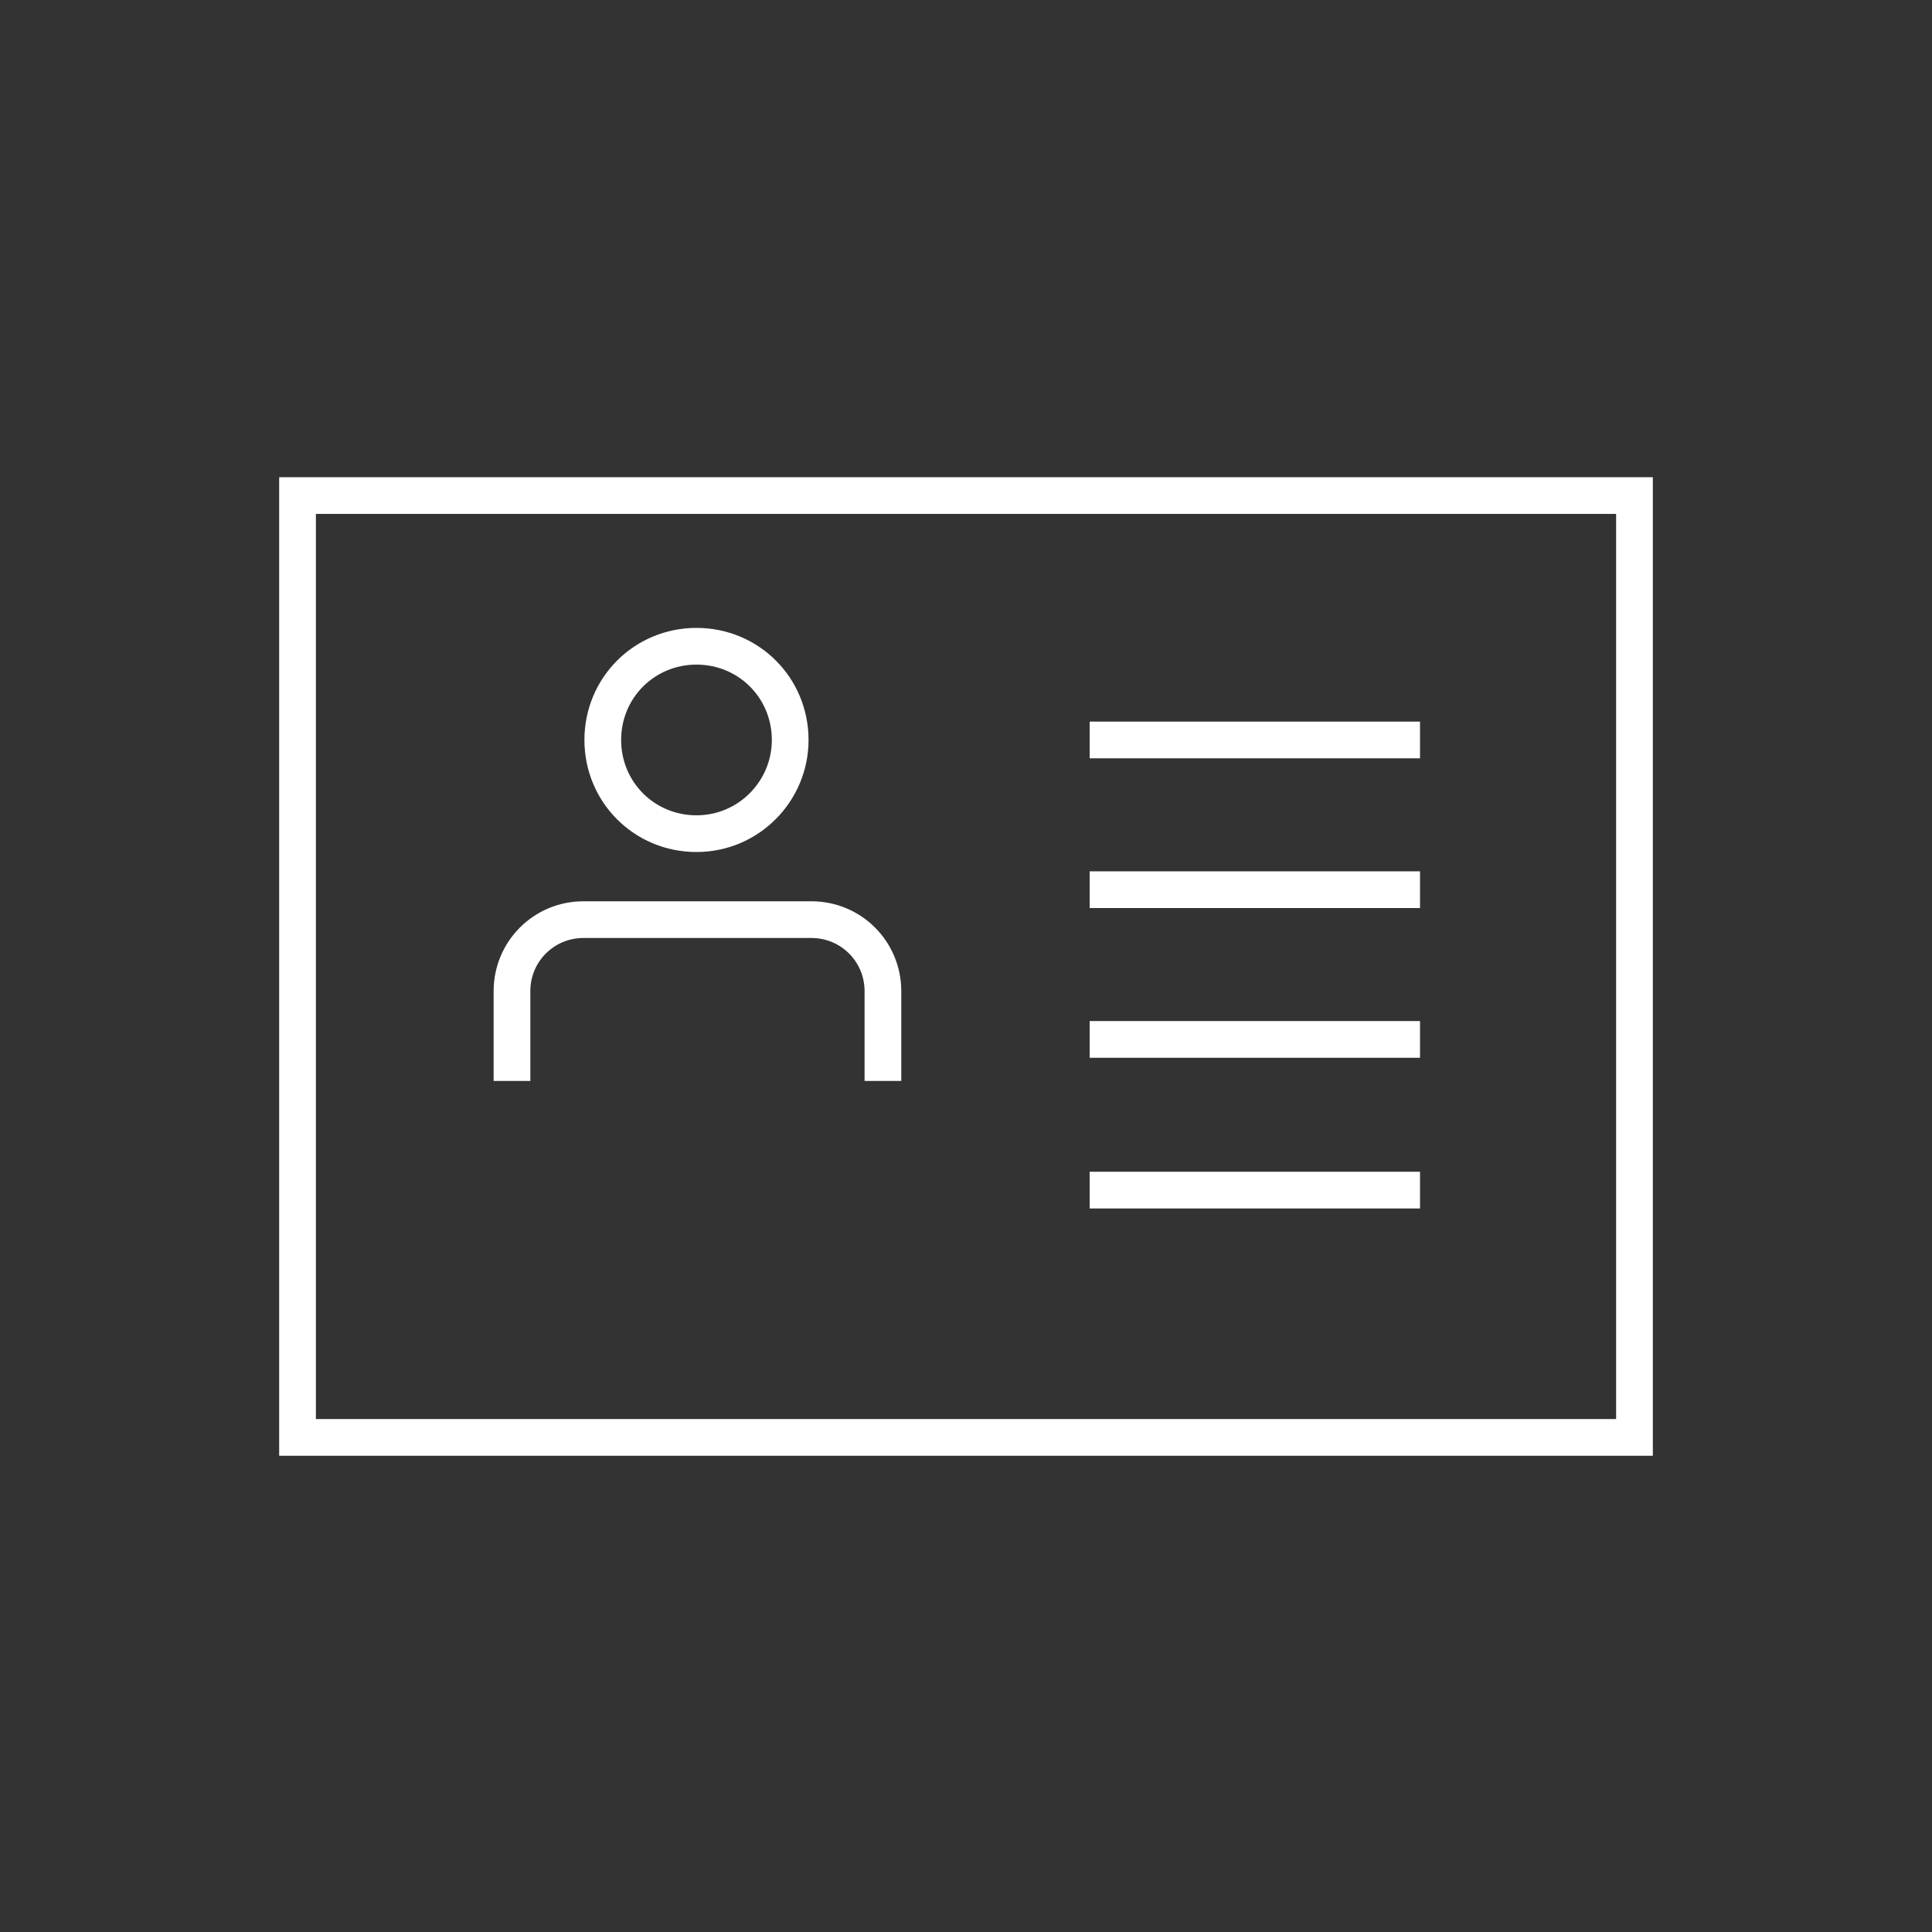
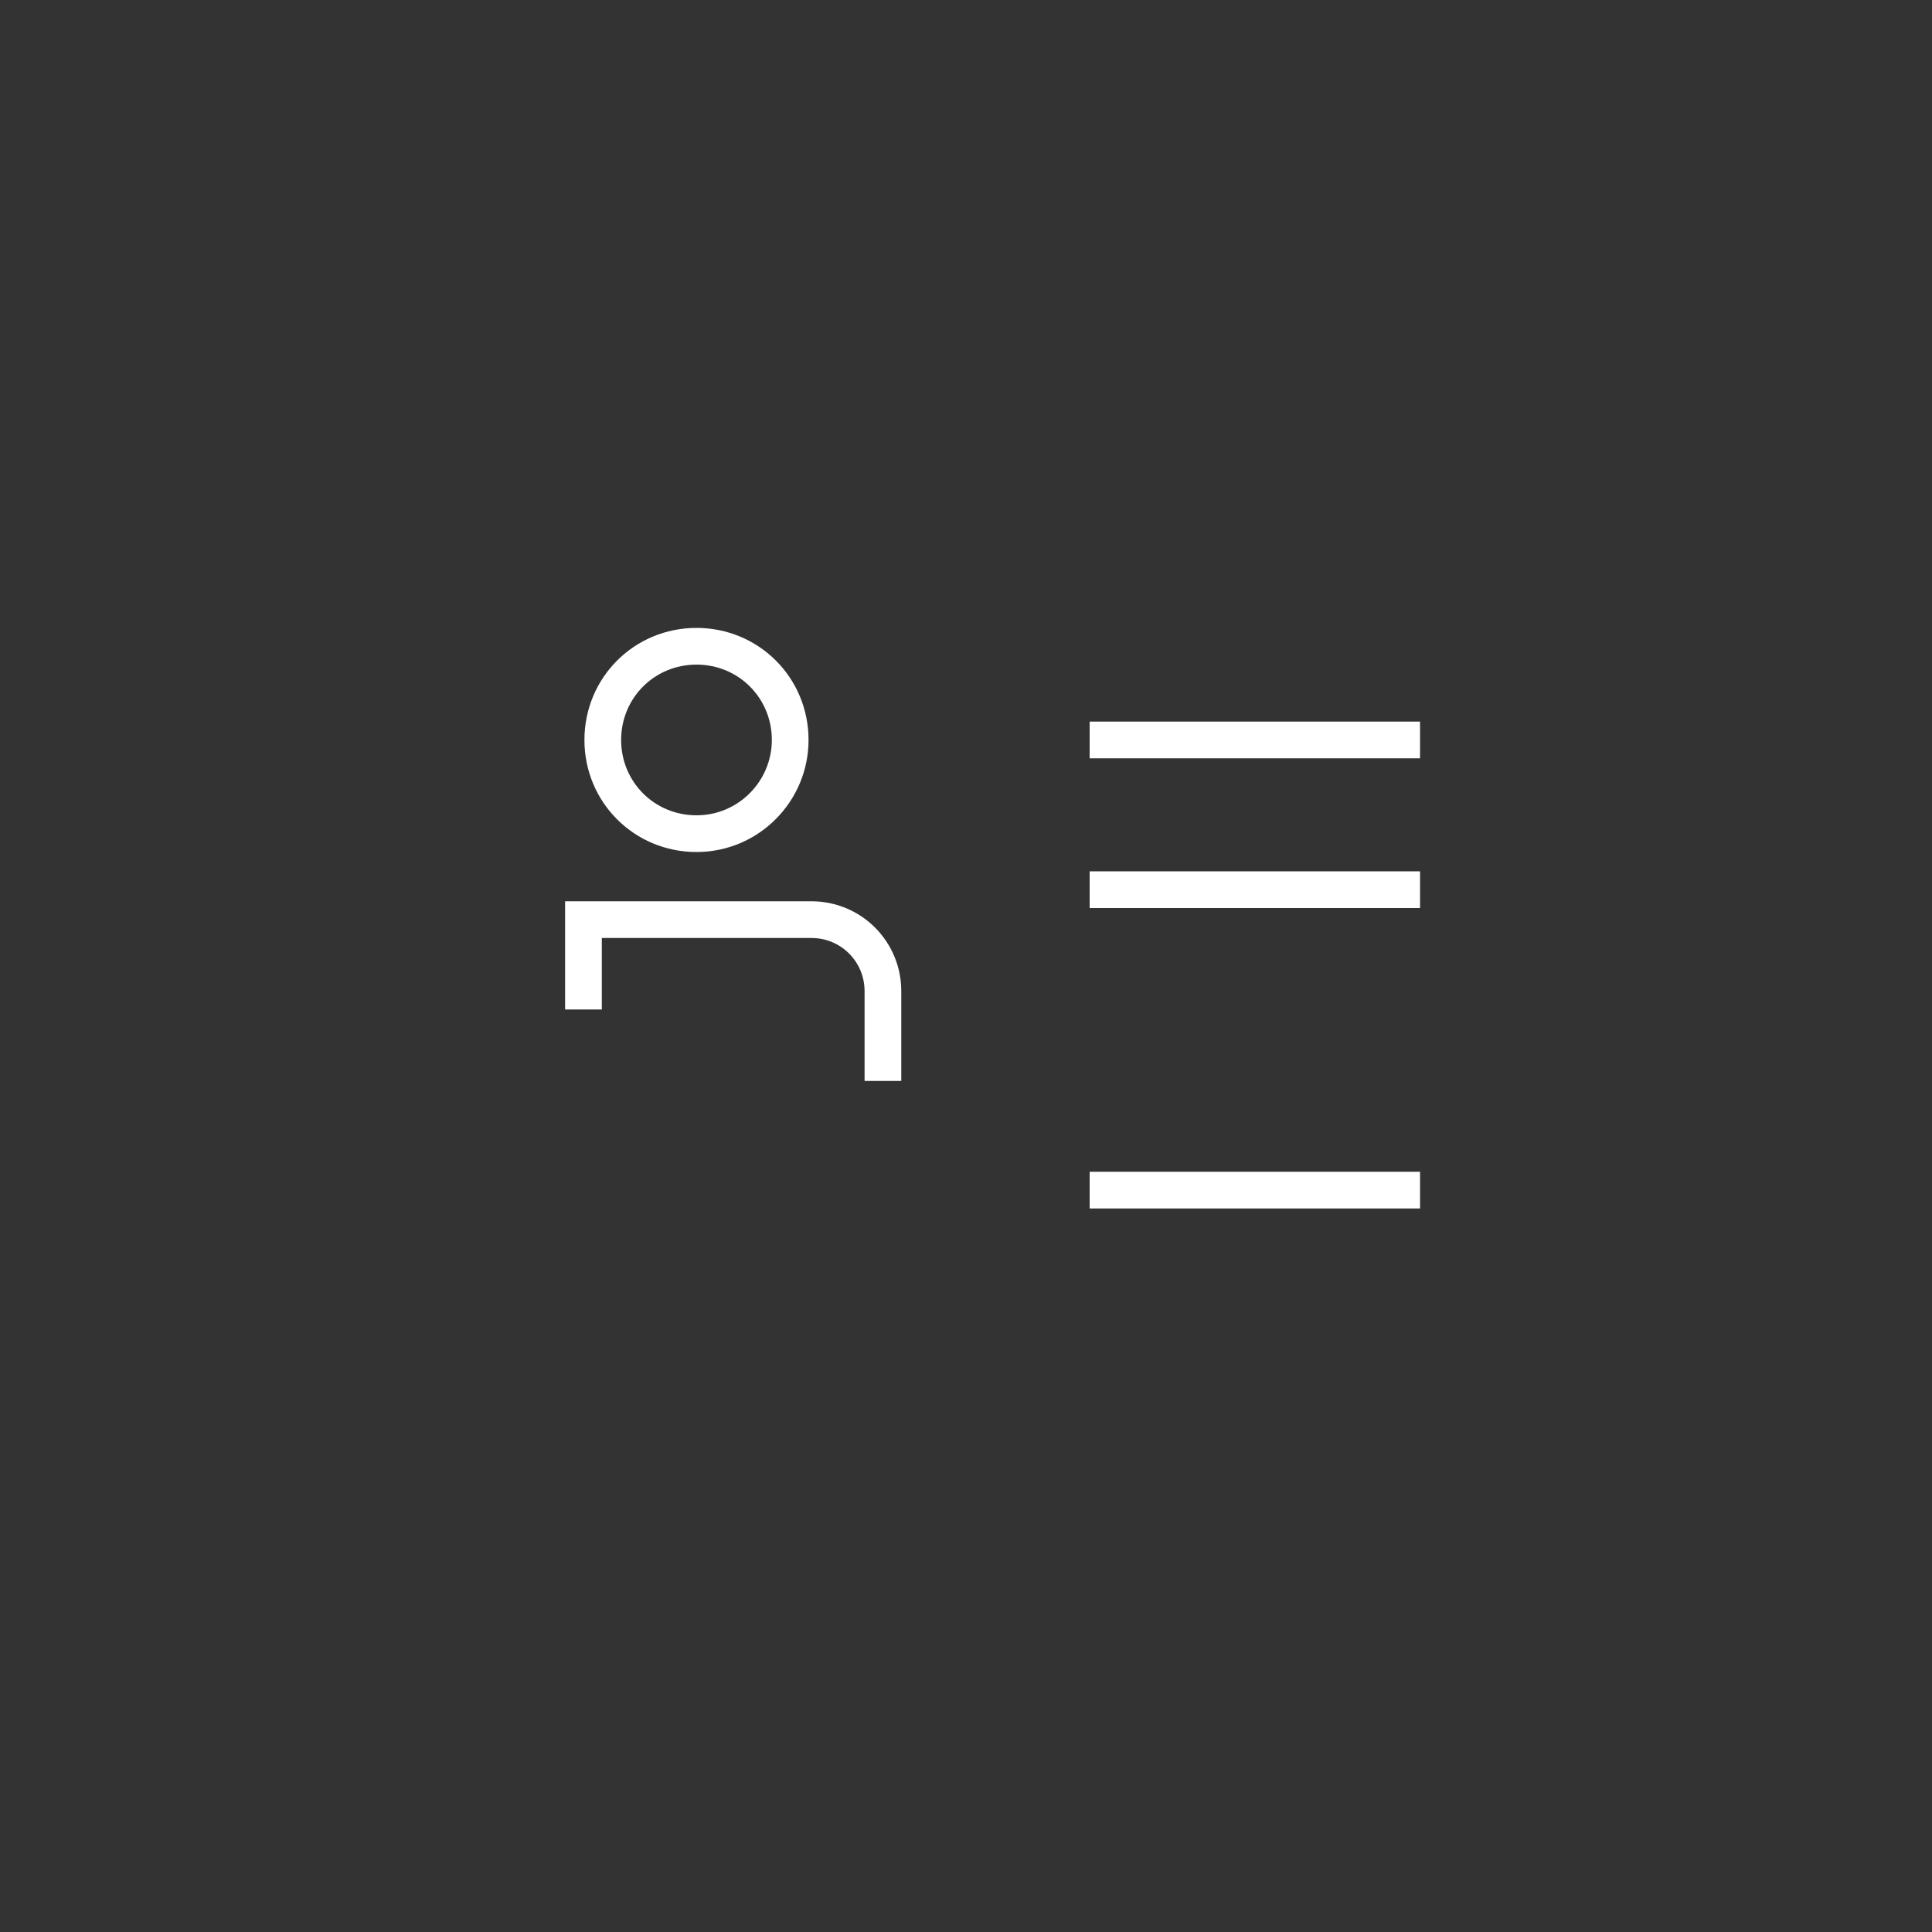
<svg xmlns="http://www.w3.org/2000/svg" id="Layer_1" version="1.1" viewBox="0 0 200 200">
  <rect x="0" y="0" width="200" height="200" fill="#333333" stroke="none" />
  <defs>
    <style>
      .st0 {
        fill: none;
        stroke: #fff;
        stroke-miterlimit: 10;
        stroke-width: 3.8px;
      }
    </style>
  </defs>
-   <polyline class="st0" points="43 148.8 30.8 148.8 30.8 51.3 169.2 51.3 169.2 148.8 43 148.8" />
  <g>
    <line class="st0" x1="112.8" y1="76.6" x2="147" y2="76.6" />
    <line class="st0" x1="112.8" y1="92.1" x2="147" y2="92.1" />
-     <line class="st0" x1="112.8" y1="107.6" x2="147" y2="107.6" />
    <line class="st0" x1="112.8" y1="123.2" x2="147" y2="123.2" />
  </g>
  <g>
    <path class="st0" d="M81.8,76.6c0,5.3-4.3,9.7-9.7,9.7s-9.7-4.3-9.7-9.7,4.3-9.7,9.7-9.7,9.7,4.3,9.7,9.7" />
-     <path class="st0" d="M91.4,111.9v-9.3c0-4.1-3.3-7.4-7.4-7.4h-23.6c-4.1,0-7.4,3.3-7.4,7.4v9.3" />
+     <path class="st0" d="M91.4,111.9v-9.3c0-4.1-3.3-7.4-7.4-7.4h-23.6v9.3" />
  </g>
</svg>